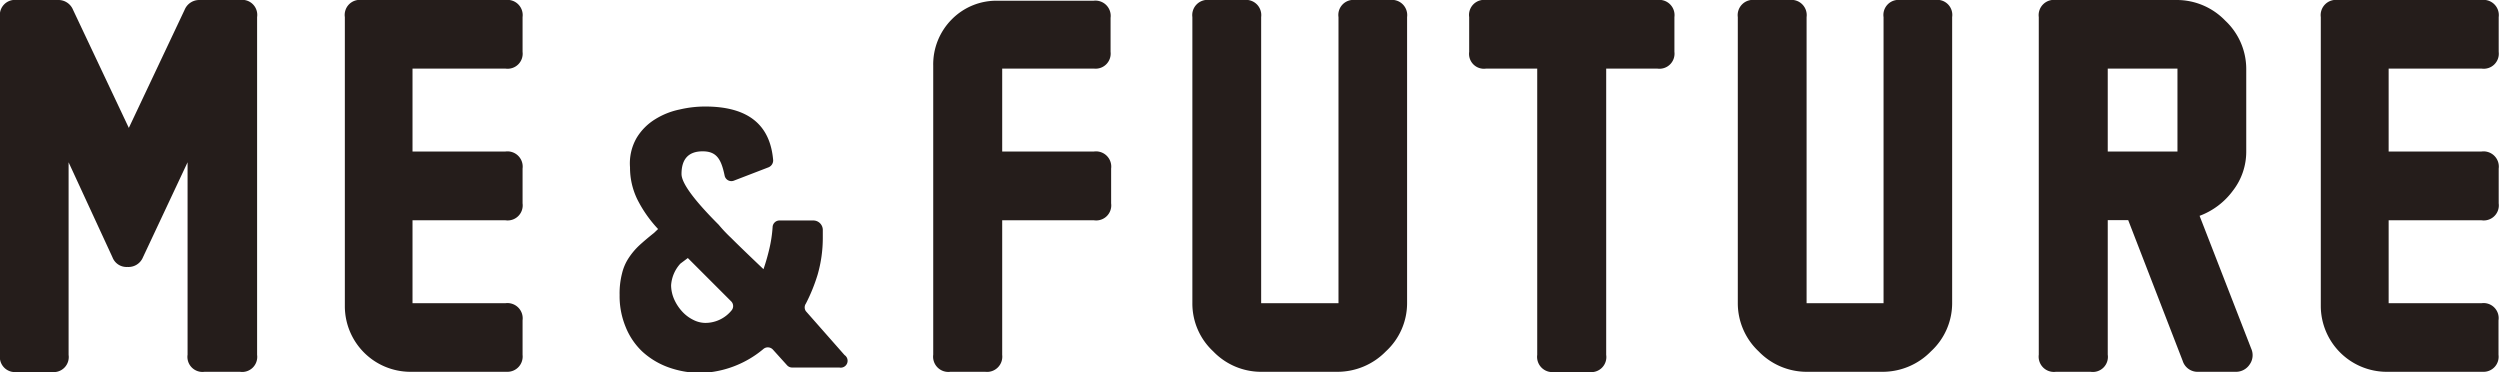
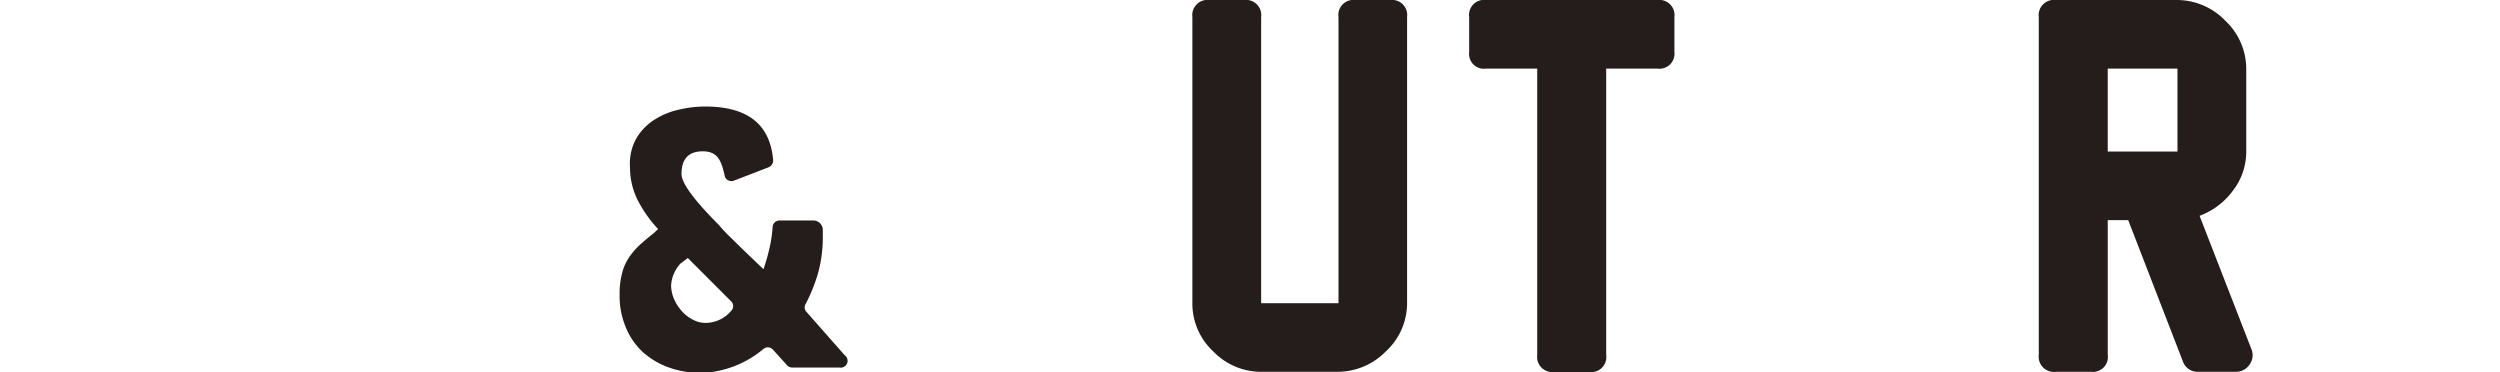
<svg xmlns="http://www.w3.org/2000/svg" viewBox="0 0 134.48 20.01">
  <defs>
    <style>.cls-1{fill:#251d1b;}</style>
  </defs>
  <title>profile_logo</title>
  <g id="レイヤー_2" data-name="レイヤー 2">
    <g id="内容">
-       <path class="cls-1" d="M12.91,20H11a.81.81,0,0,1-.91-.92V8.73l-2.4,5.11a.84.84,0,0,1-.83.52.81.81,0,0,1-.81-.52L3.69,8.73V19.09a.81.81,0,0,1-.91.92H.9a.81.81,0,0,1-.9-.92V.92A.81.81,0,0,1,.9,0H3.11a.85.85,0,0,1,.82.53l3,6.35,3-6.35A.85.85,0,0,1,10.71,0h2.2a.81.81,0,0,1,.92.92V19.09A.81.81,0,0,1,12.91,20Z" />
-       <path class="cls-1" d="M27.27,20H22.06a3.53,3.53,0,0,1-3.51-3.52V.92A.81.81,0,0,1,19.46,0h7.73a.82.82,0,0,1,.92.92V2.79a.81.81,0,0,1-.92.9h-5V8.15h5a.82.82,0,0,1,.92.92v1.87a.81.81,0,0,1-.92.91h-5v4.46h5a.82.82,0,0,1,.92.92v1.86A.82.82,0,0,1,27.27,20Z" />
      <path class="cls-1" d="M45.43,19.1l-2.08-2.36a.36.36,0,0,1,0-.41,9.33,9.33,0,0,0,.63-1.55,7.13,7.13,0,0,0,.28-2v-.43a.51.51,0,0,0-.51-.49H41.93a.37.37,0,0,0-.37.36,7.05,7.05,0,0,1-.17,1.14,11.31,11.31,0,0,1-.32,1.12c-.78-.74-1.36-1.3-1.75-1.69a7.76,7.76,0,0,1-.66-.7q-2-2-2-2.73c0-.81.38-1.22,1.14-1.22s1,.44,1.18,1.31a.37.37,0,0,0,.49.27L41.34,9a.4.4,0,0,0,.25-.38c-.16-1.93-1.37-2.89-3.66-2.89a6,6,0,0,0-1.37.16,4,4,0,0,0-1.31.52,3,3,0,0,0-1,1A2.74,2.74,0,0,0,33.89,9a3.9,3.9,0,0,0,.39,1.72,6.77,6.77,0,0,0,1.12,1.6l-.22.21c-.29.23-.55.45-.77.65a3.73,3.73,0,0,0-.58.68,2.61,2.61,0,0,0-.37.85,4.31,4.31,0,0,0-.13,1.16,4.34,4.34,0,0,0,.33,1.73,3.73,3.73,0,0,0,.9,1.32,4.18,4.18,0,0,0,1.4.84,5.15,5.15,0,0,0,1.8.3,5.51,5.51,0,0,0,3.32-1.3.37.37,0,0,1,.5.05l.75.83a.37.37,0,0,0,.28.13h2.54A.37.37,0,0,0,45.43,19.1Zm-6.08-2.4a1.82,1.82,0,0,1-1.42.67,1.47,1.47,0,0,1-.65-.17,2,2,0,0,1-.6-.46,2.42,2.42,0,0,1-.42-.65,1.93,1.93,0,0,1-.16-.74,1.91,1.91,0,0,1,.5-1.17l.4-.3,2.32,2.32A.36.36,0,0,1,39.35,16.7Z" />
-       <path class="cls-1" d="M58.85,3.69H53.91V8.15h4.94a.82.82,0,0,1,.92.92v1.87a.81.81,0,0,1-.92.91H53.91v7.24A.82.82,0,0,1,53,20H51.12a.82.82,0,0,1-.92-.92V3.53a3.43,3.43,0,0,1,1-2.49,3.37,3.37,0,0,1,2.5-1h5.12a.82.82,0,0,1,.92.92V2.79A.81.81,0,0,1,58.85,3.69Z" />
      <path class="cls-1" d="M71.92,20H67.85a3.57,3.57,0,0,1-2.59-1.1,3.51,3.51,0,0,1-1.12-2.58V.92A.82.82,0,0,1,65.06,0h1.86a.82.82,0,0,1,.92.92V16.31H72V.92a.81.81,0,0,1,.9-.92h1.87a.82.82,0,0,1,.92.92V16.3a3.52,3.52,0,0,1-1.14,2.6A3.64,3.64,0,0,1,71.92,20Z" />
      <path class="cls-1" d="M89.15,3.69H86.4v15.4a.81.81,0,0,1-.92.92H83.61a.82.82,0,0,1-.92-.92V3.69H79.94a.8.8,0,0,1-.91-.9V.92A.81.81,0,0,1,79.94,0h9.21a.82.82,0,0,1,.92.92V2.79A.81.81,0,0,1,89.15,3.69Z" />
-       <path class="cls-1" d="M101.27,20H97.19a3.59,3.59,0,0,1-2.59-1.1,3.55,3.55,0,0,1-1.12-2.58V.92A.82.82,0,0,1,94.4,0h1.86a.82.82,0,0,1,.92.92V16.31h4.14V.92a.81.81,0,0,1,.9-.92h1.87a.81.81,0,0,1,.92.92V16.3a3.52,3.52,0,0,1-1.14,2.6A3.63,3.63,0,0,1,101.27,20Z" />
      <path class="cls-1" d="M120.25,20h-2a.84.84,0,0,1-.84-.59l-2.93-7.57h-1.1v7.24a.81.81,0,0,1-.92.92h-1.87a.82.82,0,0,1-.92-.92V.92a.82.82,0,0,1,.92-.92h6.51a3.62,3.62,0,0,1,2.6,1.11,3.56,3.56,0,0,1,1.13,2.59V8.14a3.42,3.42,0,0,1-.72,2.12,3.92,3.92,0,0,1-1.79,1.35l2.78,7.15a.86.86,0,0,1-.09.85A.88.88,0,0,1,120.25,20ZM117.13,8.15V3.69h-3.75V8.15Z" />
-       <path class="cls-1" d="M133.57,20h-5.21a3.55,3.55,0,0,1-3.52-3.52V.92a.82.82,0,0,1,.92-.92h7.73a.82.82,0,0,1,.92.92V2.79a.81.81,0,0,1-.92.9h-5V8.15h5a.82.82,0,0,1,.92.92v1.87a.81.81,0,0,1-.92.91h-5v4.46h5a.81.81,0,0,1,.91.92v1.86A.81.81,0,0,1,133.57,20Z" />
    </g>
  </g>
</svg>